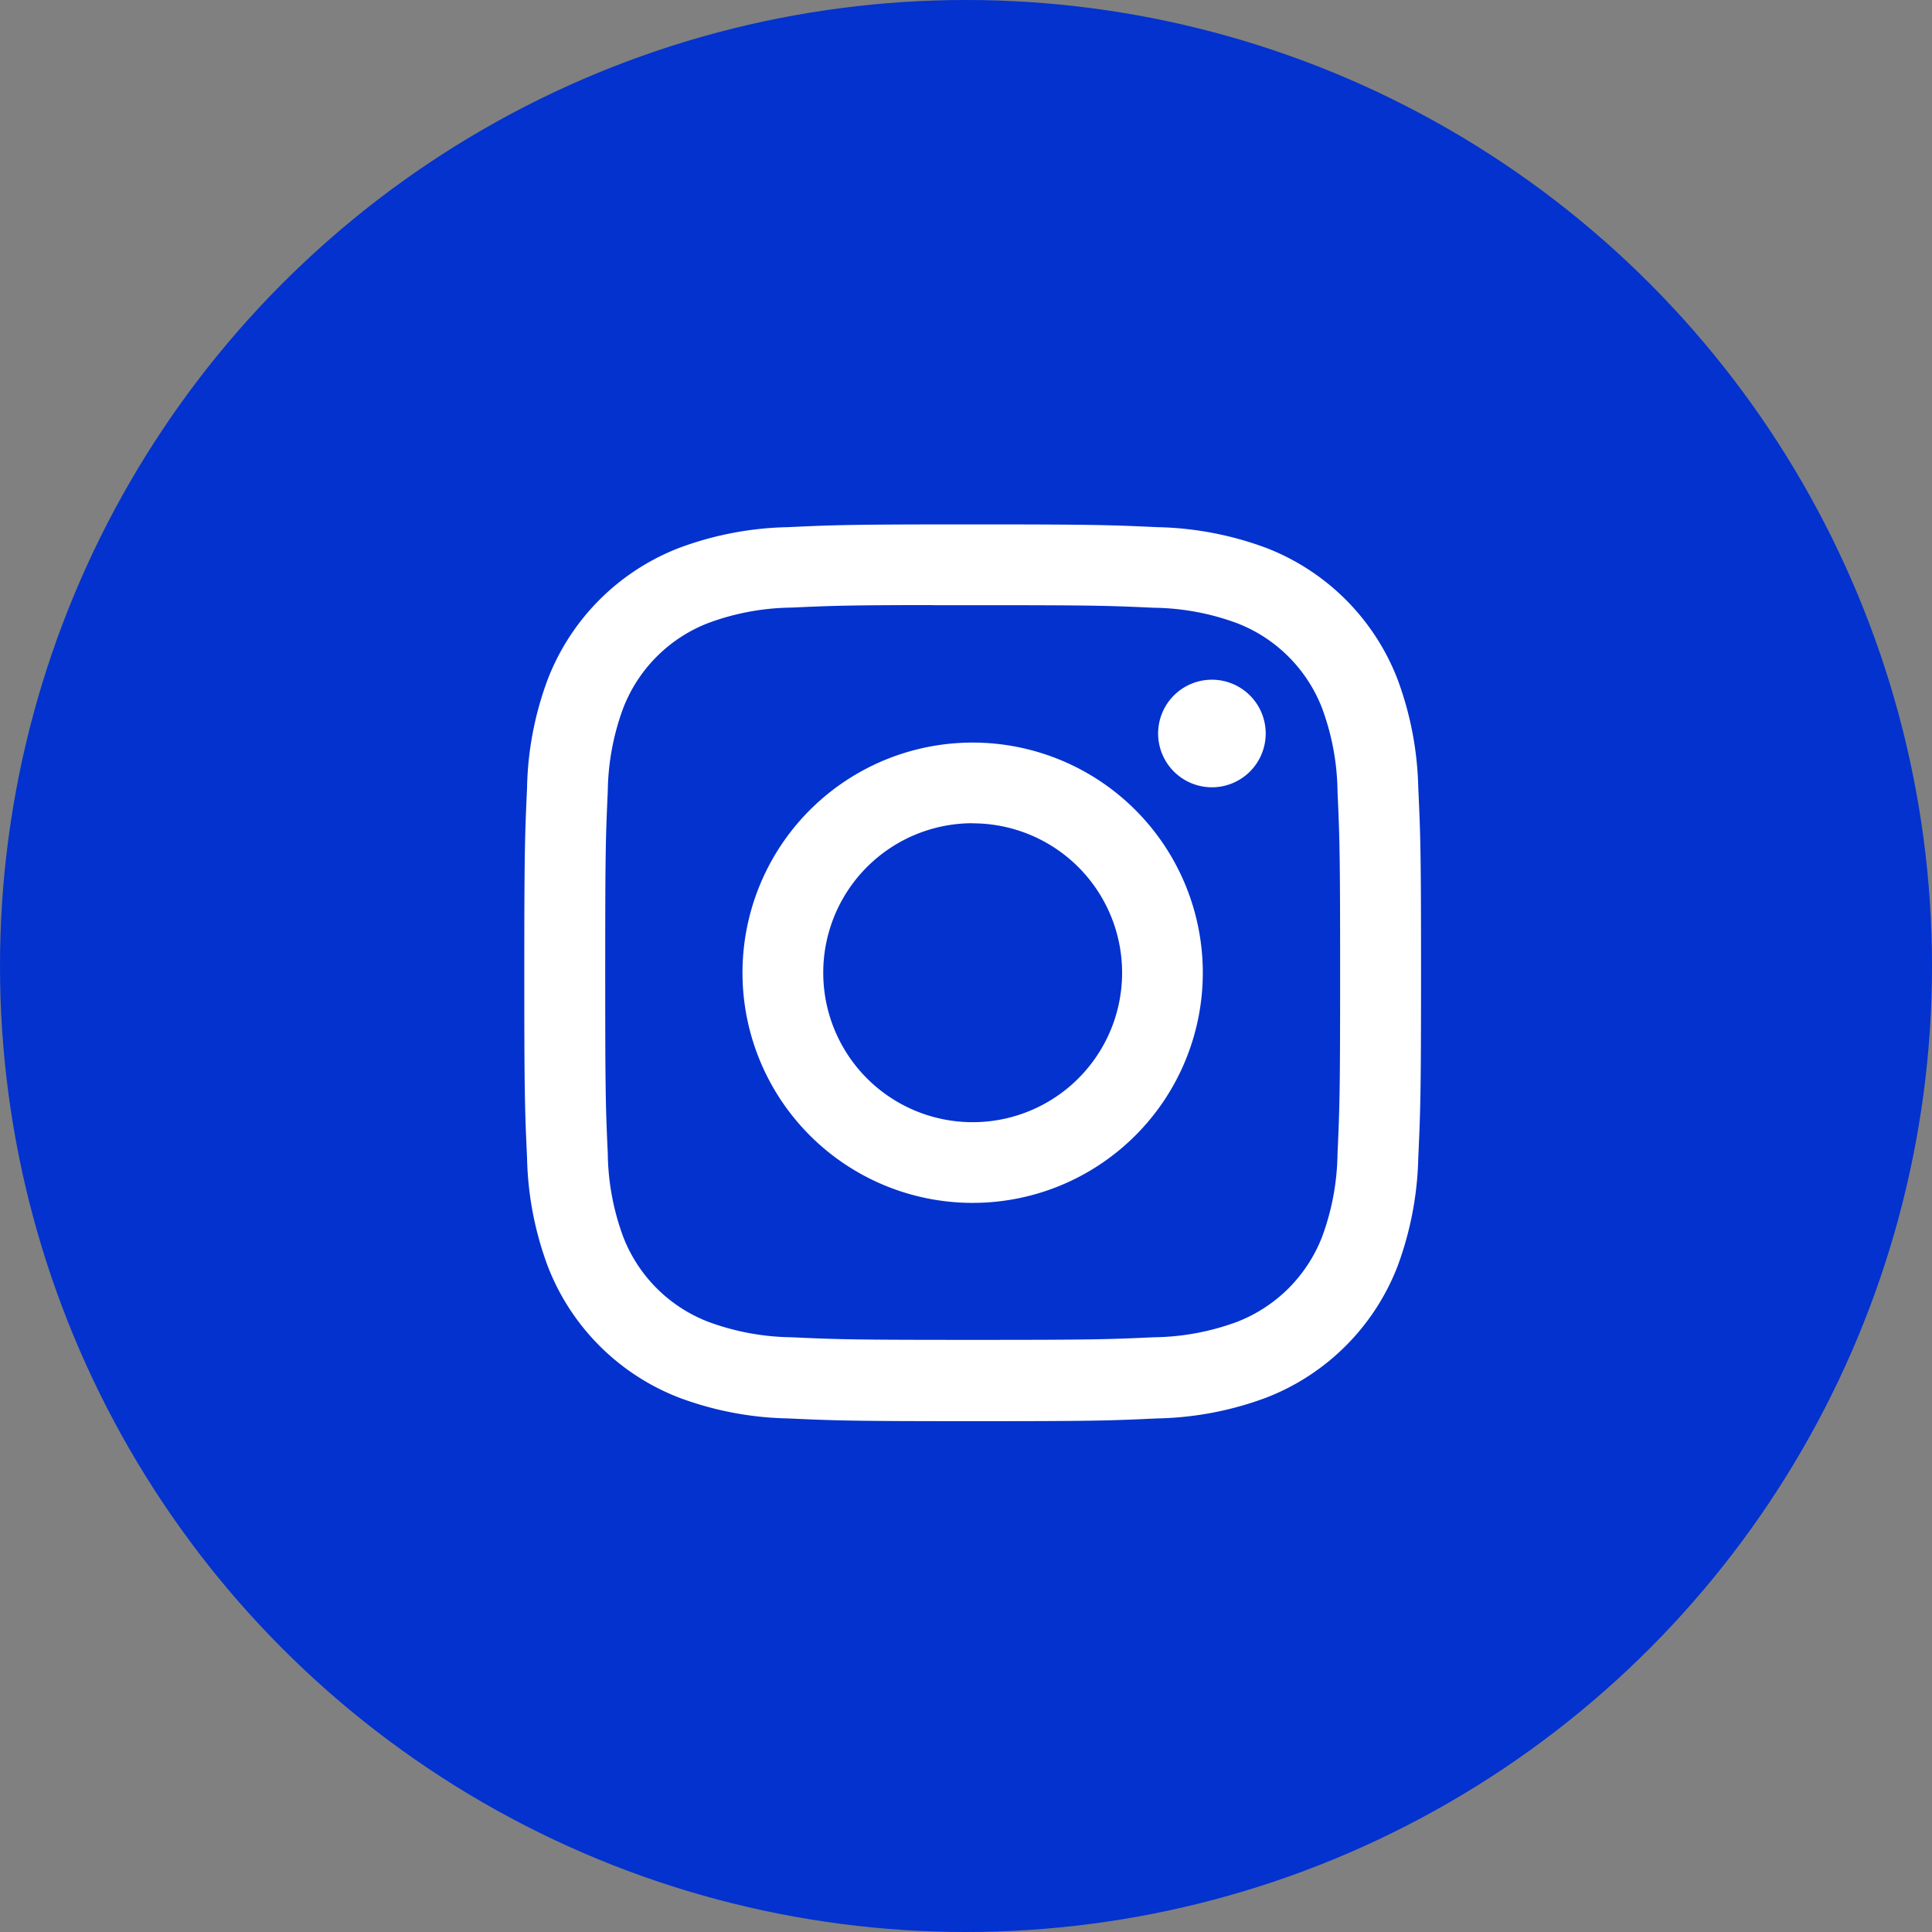
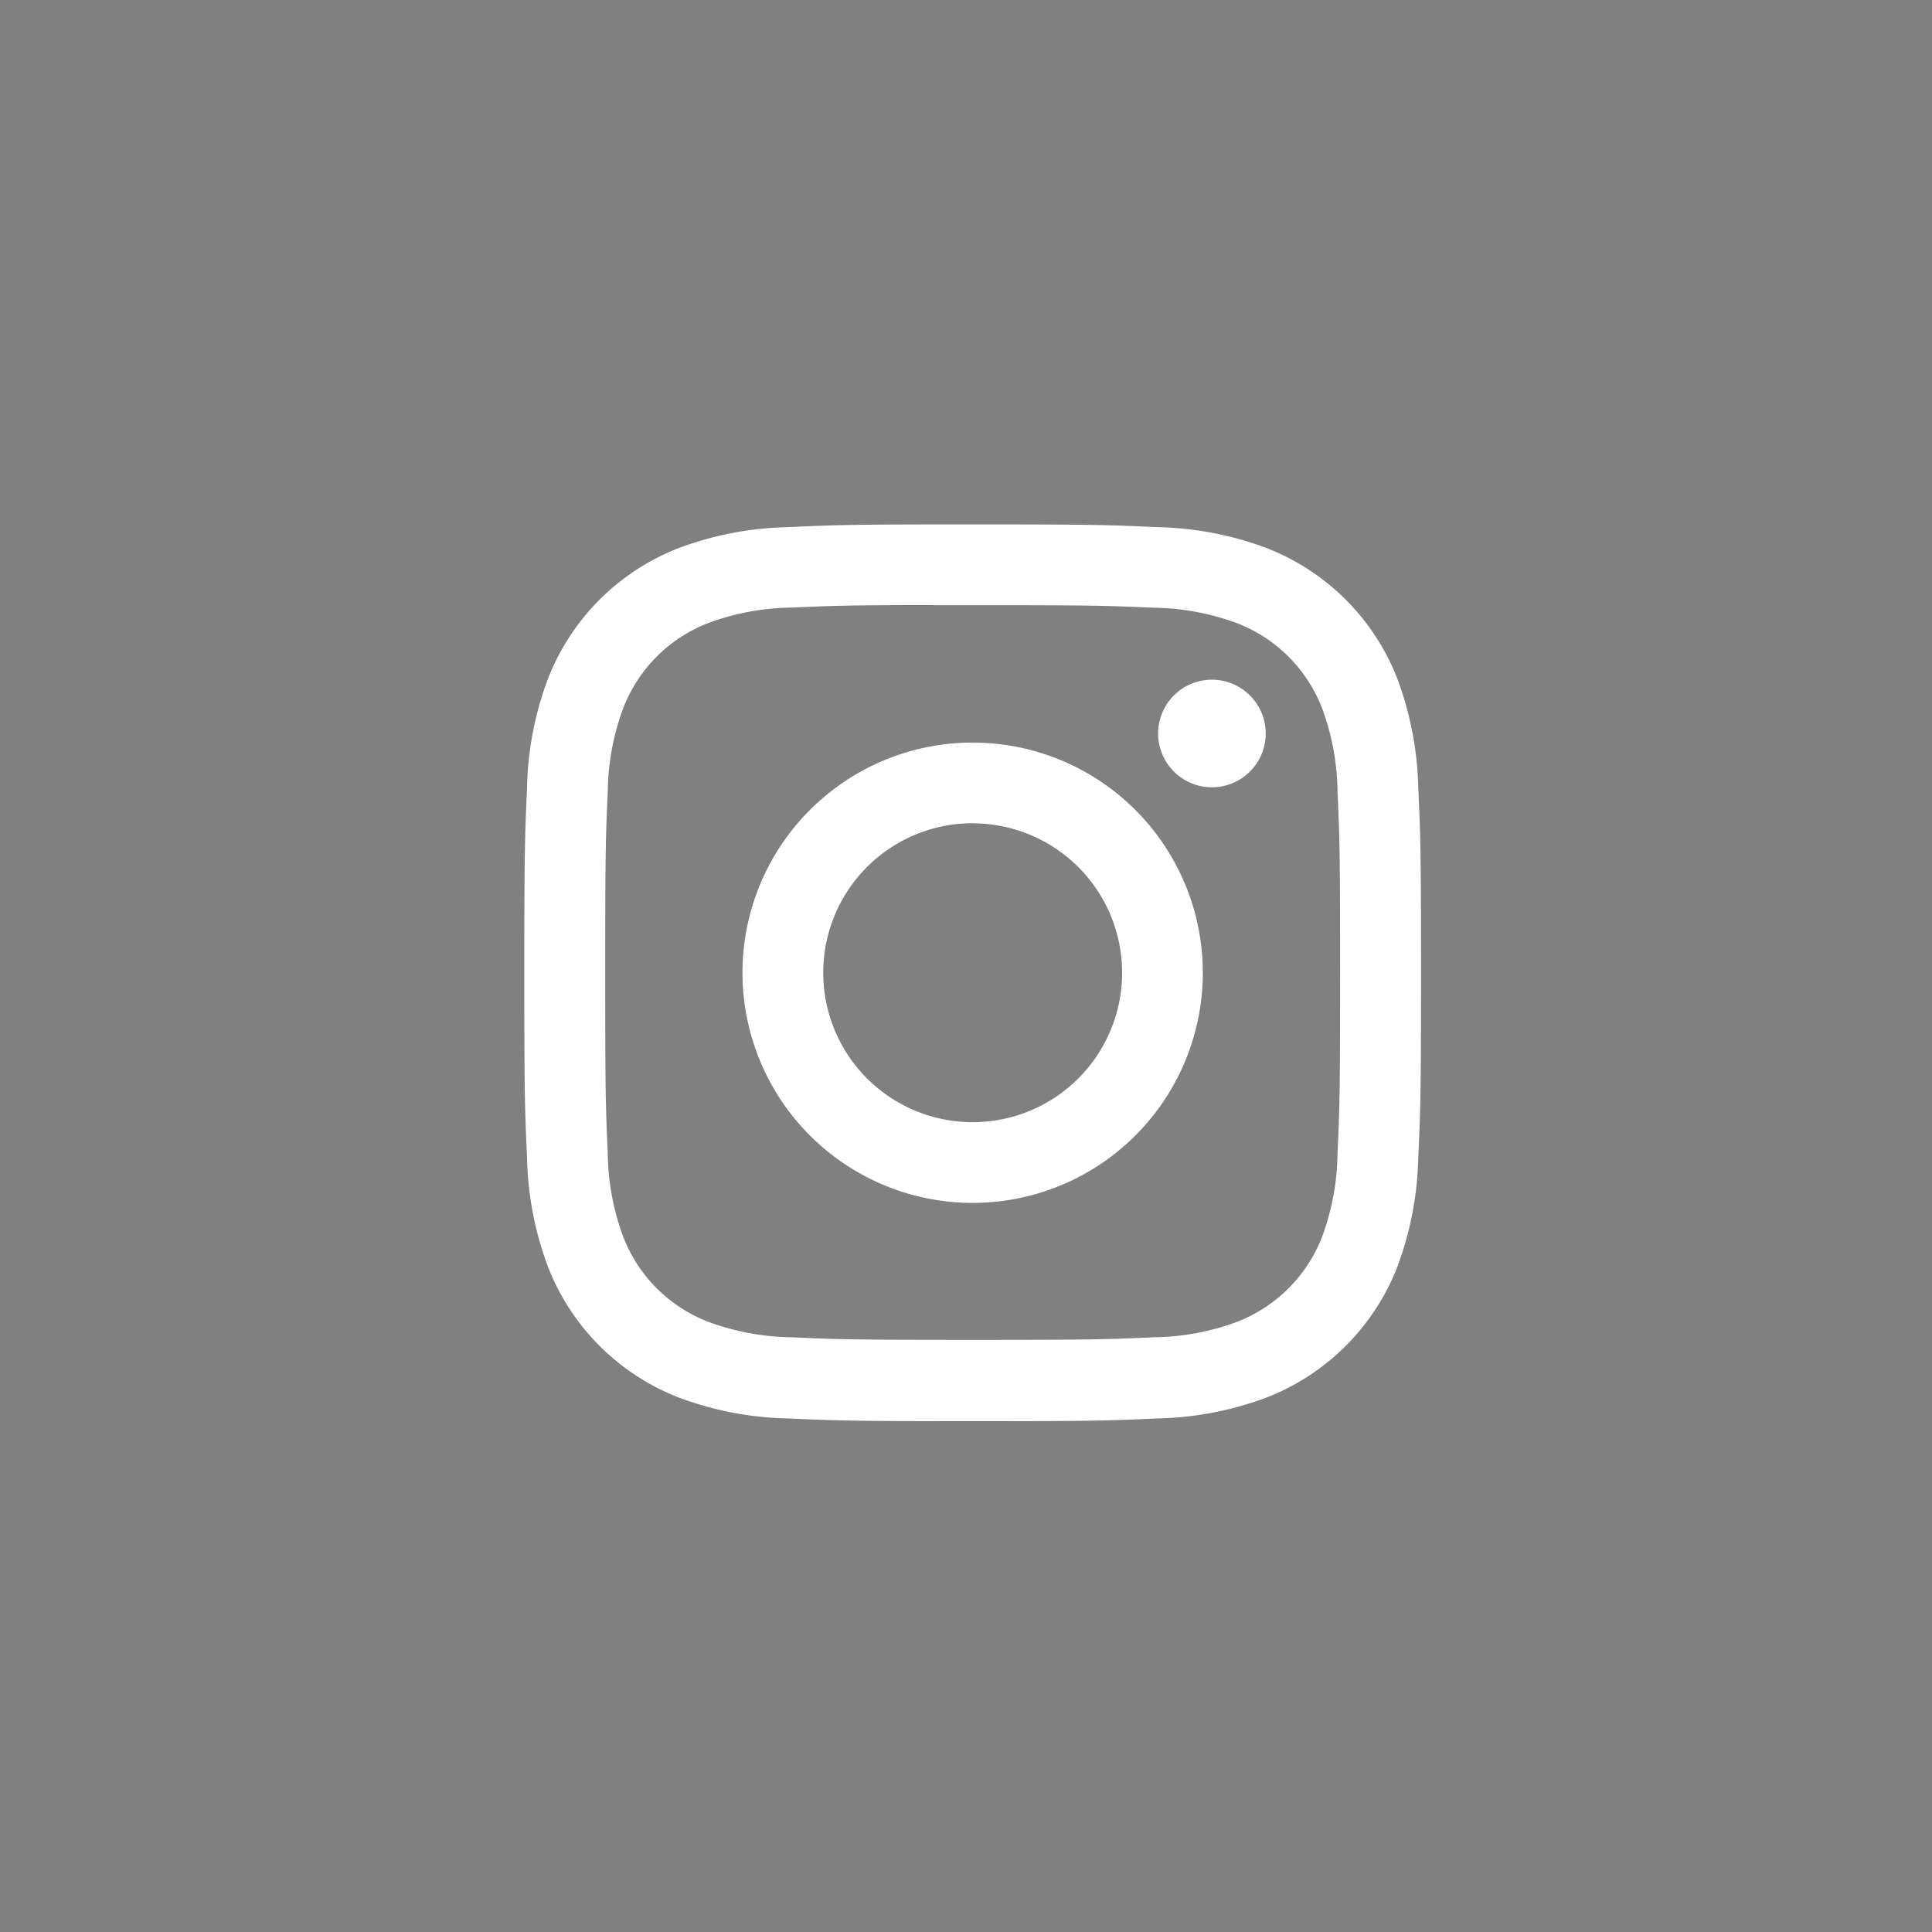
<svg xmlns="http://www.w3.org/2000/svg" width="70" height="70" viewBox="0 0 70 70">
  <rect x="0" y="0" width="70" height="70" fill="#808080" stroke="none" />
  <g id="Gruppe_493" data-name="Gruppe 493" transform="translate(-78 -878)">
-     <circle id="Ellipse_11" data-name="Ellipse 11" cx="35" cy="35" r="35" transform="translate(78 878)" fill="#0332ce" />
    <path id="Pfad_16" data-name="Pfad 16" d="M475.439,52.715c-4.411,0-4.964.019-6.7.1a11.934,11.934,0,0,0-3.941.754,8.311,8.311,0,0,0-4.751,4.749,11.843,11.843,0,0,0-.754,3.942c-.078,1.732-.1,2.286-.1,6.7s.02,4.962.1,6.7a11.932,11.932,0,0,0,.754,3.941,8.31,8.31,0,0,0,4.749,4.751,11.916,11.916,0,0,0,3.942.755c1.733.078,2.286.1,6.7.1s4.962-.019,6.7-.1a11.924,11.924,0,0,0,3.943-.755,8.319,8.319,0,0,0,4.749-4.75,12.054,12.054,0,0,0,.754-3.942c.078-1.732.1-2.284.1-6.7s-.02-4.963-.1-6.7a12.041,12.041,0,0,0-.754-3.941,8.31,8.31,0,0,0-4.75-4.75,11.972,11.972,0,0,0-3.945-.754c-1.732-.079-2.284-.1-6.7-.1Zm-1.458,2.927c.432,0,.916,0,1.458,0,4.336,0,4.85.015,6.562.093a8.984,8.984,0,0,1,3.016.559,5.383,5.383,0,0,1,3.082,3.082,8.978,8.978,0,0,1,.559,3.015c.077,1.712.094,2.227.094,6.561s-.017,4.848-.094,6.56a9,9,0,0,1-.559,3.015,5.392,5.392,0,0,1-3.082,3.081,8.959,8.959,0,0,1-3.016.559c-1.712.078-2.226.094-6.562.094s-4.851-.016-6.563-.094a9.012,9.012,0,0,1-3.016-.56,5.375,5.375,0,0,1-3.083-3.081,8.977,8.977,0,0,1-.559-3.015c-.078-1.712-.093-2.227-.093-6.563s.015-4.849.093-6.561a8.977,8.977,0,0,1,.559-3.015,5.384,5.384,0,0,1,3.083-3.084,8.959,8.959,0,0,1,3.016-.559c1.5-.068,2.079-.088,5.106-.091Zm10.126,2.7a1.949,1.949,0,1,0,1.949,1.949,1.949,1.949,0,0,0-1.949-1.949Zm-8.668,2.278a8.339,8.339,0,1,0,8.338,8.339,8.34,8.34,0,0,0-8.338-8.339Zm0,2.926a5.414,5.414,0,1,1-5.414,5.413A5.413,5.413,0,0,1,475.439,63.542Z" transform="translate(-362.197 844.285)" fill="#fff" />
  </g>
</svg>